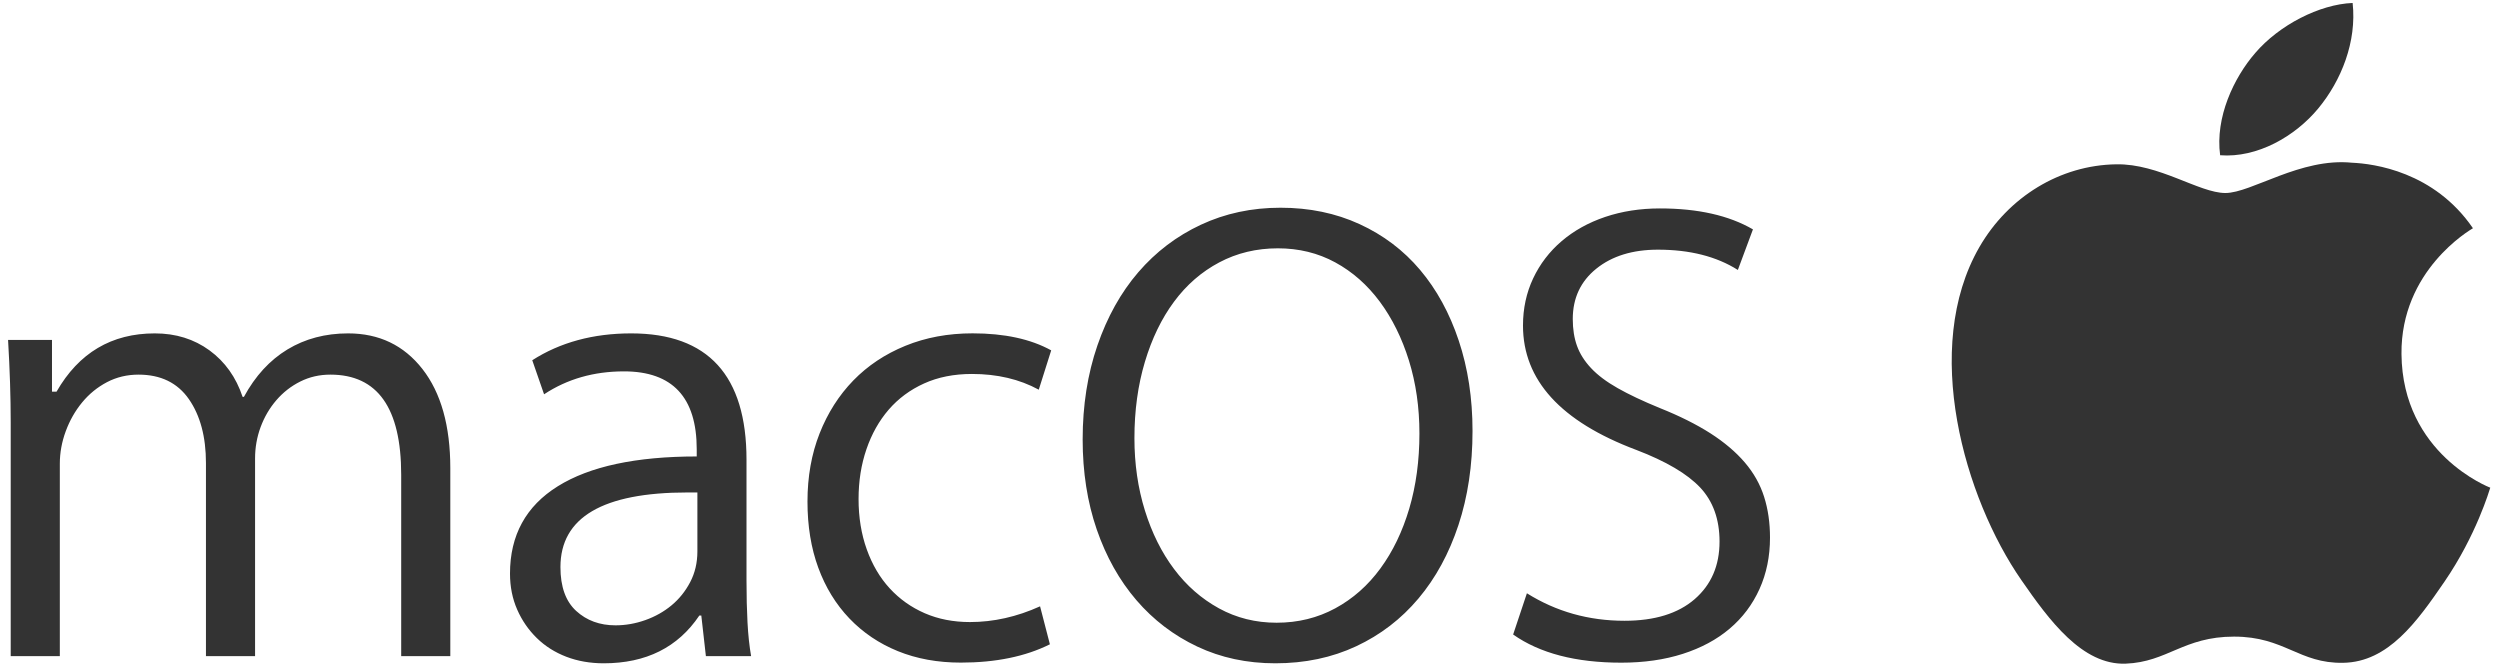
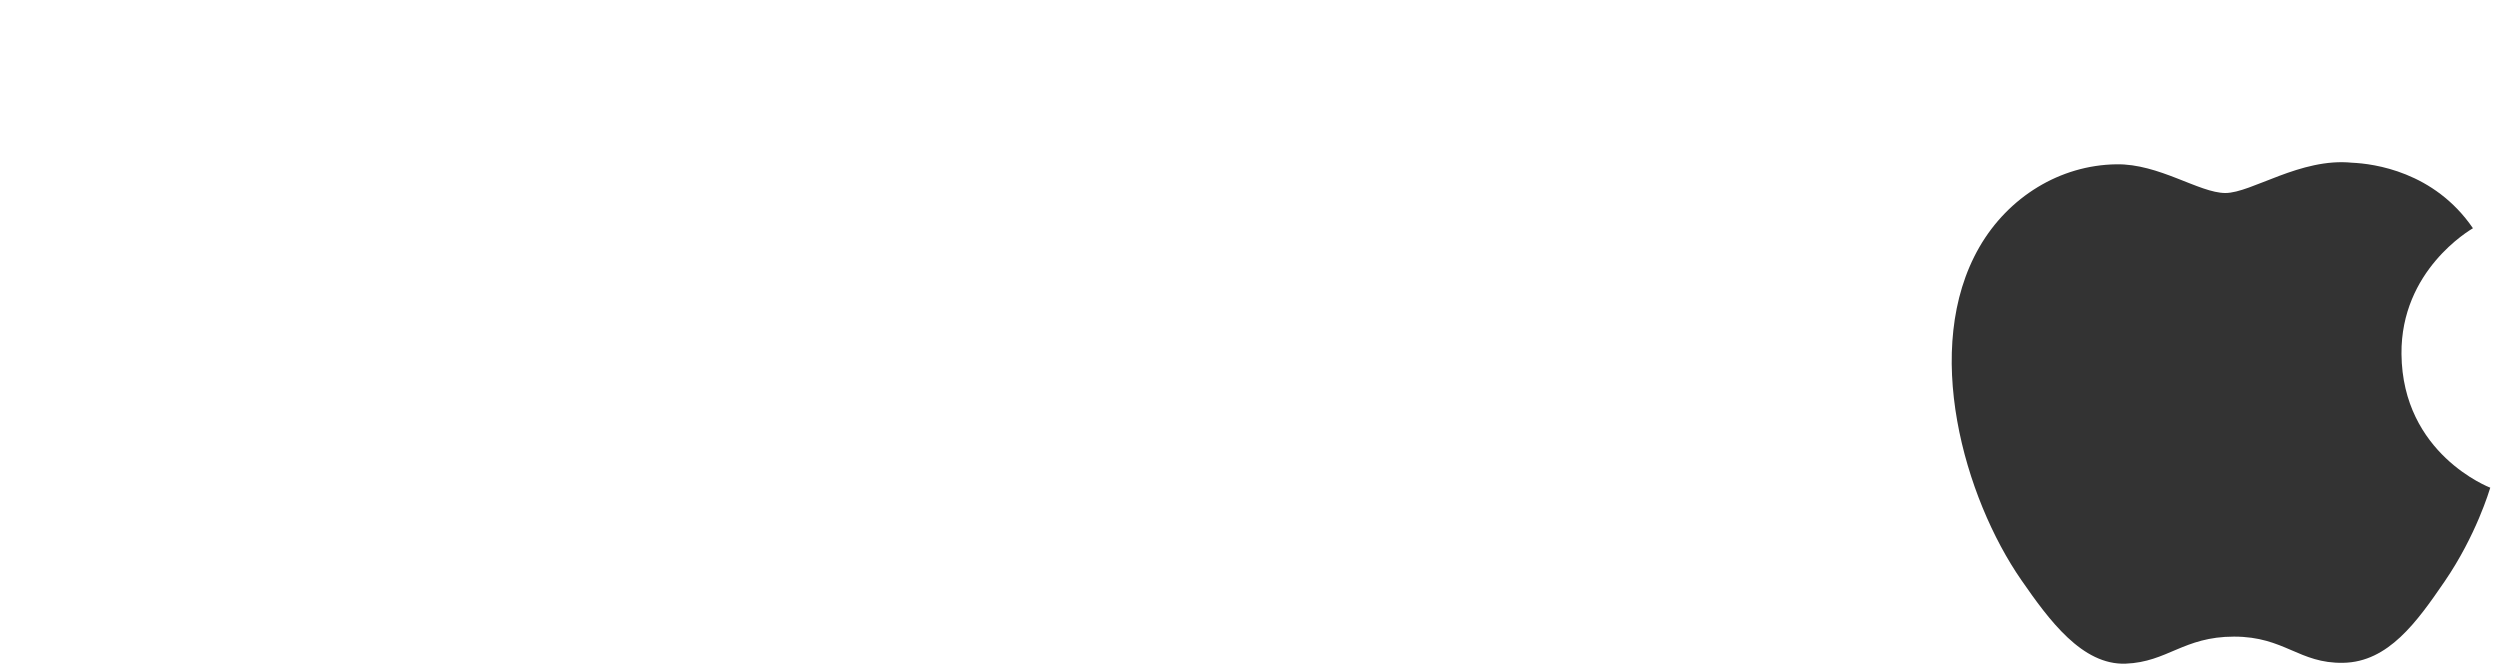
<svg xmlns="http://www.w3.org/2000/svg" width="113" height="30" viewBox="0 0 113 30" fill="none">
-   <path d="M20.355 29.656H18.134V21.46C18.134 18.442 17.068 16.933 14.935 16.933C14.441 16.933 13.988 17.037 13.573 17.245C13.158 17.452 12.798 17.733 12.492 18.088C12.186 18.443 11.949 18.847 11.781 19.3C11.613 19.754 11.529 20.228 11.529 20.72V29.656H9.309V20.928C9.309 19.744 9.051 18.782 8.539 18.043C8.025 17.303 7.265 16.933 6.258 16.933C5.746 16.933 5.271 17.046 4.837 17.273C4.403 17.501 4.028 17.806 3.711 18.191C3.395 18.575 3.149 19.009 2.971 19.493C2.793 19.976 2.704 20.464 2.704 20.958V29.656H0.484V19.094C0.484 18.522 0.474 17.925 0.454 17.303C0.434 16.682 0.404 16.036 0.365 15.366H2.35V17.703H2.556C3.563 15.947 5.044 15.069 6.998 15.069C7.946 15.069 8.77 15.326 9.471 15.838C10.172 16.352 10.67 17.052 10.966 17.939H11.025C11.538 16.992 12.195 16.278 12.994 15.794C13.794 15.311 14.706 15.069 15.734 15.069C17.136 15.069 18.256 15.607 19.095 16.681C19.934 17.756 20.354 19.251 20.354 21.164V29.655H20.355V29.656ZM31.906 29.656L31.699 27.822H31.61C30.643 29.261 29.202 29.981 27.287 29.981C26.674 29.981 26.111 29.882 25.599 29.686C25.085 29.488 24.64 29.208 24.266 28.842C23.892 28.477 23.595 28.049 23.378 27.555C23.161 27.062 23.052 26.519 23.052 25.927C23.052 24.192 23.773 22.875 25.214 21.978C26.655 21.08 28.748 20.632 31.492 20.632V20.306C31.492 17.96 30.396 16.786 28.204 16.786C26.842 16.786 25.638 17.131 24.592 17.822L24.058 16.283C25.321 15.474 26.812 15.069 28.53 15.069C32.004 15.069 33.742 16.973 33.742 20.779V26.254C33.742 26.944 33.757 27.571 33.787 28.133C33.817 28.696 33.871 29.203 33.95 29.657H31.906V29.656ZM31.522 22.259H31.077C27.247 22.259 25.332 23.384 25.332 25.632C25.332 26.52 25.569 27.18 26.043 27.614C26.517 28.048 27.109 28.265 27.82 28.265C28.274 28.265 28.723 28.187 29.167 28.029C29.612 27.871 30.007 27.649 30.352 27.363C30.697 27.077 30.979 26.727 31.196 26.313C31.413 25.899 31.522 25.435 31.522 24.923V22.259ZM46.952 17.614C46.082 17.14 45.075 16.903 43.931 16.903C43.122 16.903 42.4 17.046 41.769 17.332C41.137 17.618 40.604 18.013 40.169 18.516C39.735 19.019 39.399 19.615 39.163 20.306C38.926 20.996 38.807 21.746 38.807 22.554C38.807 23.383 38.931 24.143 39.178 24.833C39.425 25.523 39.77 26.11 40.214 26.593C40.658 27.076 41.186 27.451 41.798 27.718C42.41 27.984 43.092 28.117 43.842 28.117C44.908 28.117 45.964 27.88 47.011 27.406L47.455 29.122C46.349 29.674 45.007 29.95 43.428 29.95C42.38 29.95 41.434 29.777 40.584 29.432C39.735 29.087 39.004 28.593 38.392 27.953C37.78 27.312 37.312 26.548 36.986 25.66C36.66 24.772 36.498 23.776 36.498 22.671C36.498 21.546 36.68 20.521 37.045 19.593C37.41 18.667 37.919 17.868 38.57 17.197C39.222 16.527 40.007 16.004 40.924 15.63C41.842 15.255 42.854 15.067 43.96 15.067C45.401 15.067 46.586 15.324 47.514 15.836L46.952 17.614ZM66.558 19.478C66.558 21.036 66.345 22.456 65.92 23.738C65.496 25.02 64.894 26.125 64.114 27.052C63.334 27.979 62.395 28.699 61.3 29.211C60.204 29.724 58.985 29.981 57.643 29.981C56.359 29.981 55.185 29.729 54.119 29.226C53.052 28.723 52.135 28.023 51.364 27.126C50.594 26.228 49.997 25.162 49.572 23.93C49.148 22.698 48.936 21.342 48.936 19.862C48.936 18.324 49.158 16.909 49.602 15.617C50.047 14.325 50.663 13.221 51.453 12.303C52.243 11.386 53.185 10.67 54.281 10.158C55.377 9.646 56.577 9.389 57.88 9.389C59.183 9.389 60.372 9.635 61.448 10.128C62.525 10.622 63.438 11.312 64.188 12.2C64.938 13.088 65.521 14.153 65.935 15.395C66.35 16.638 66.558 17.999 66.558 19.478ZM64.158 19.597C64.158 18.413 64 17.314 63.684 16.297C63.368 15.282 62.929 14.394 62.367 13.635C61.803 12.876 61.132 12.284 60.353 11.86C59.574 11.436 58.709 11.224 57.762 11.224C56.794 11.224 55.911 11.436 55.111 11.86C54.311 12.284 53.631 12.875 53.068 13.635C52.504 14.394 52.065 15.302 51.749 16.357C51.433 17.413 51.276 18.561 51.276 19.804C51.276 20.968 51.434 22.058 51.749 23.073C52.065 24.089 52.504 24.972 53.068 25.721C53.63 26.471 54.306 27.063 55.096 27.497C55.886 27.93 56.754 28.147 57.702 28.147C58.669 28.147 59.553 27.93 60.353 27.497C61.153 27.063 61.833 26.461 62.396 25.692C62.96 24.922 63.393 24.02 63.7 22.984C64.005 21.949 64.158 20.819 64.158 19.597ZM80.004 24.301C80.004 25.149 79.846 25.924 79.529 26.624C79.213 27.324 78.764 27.921 78.182 28.414C77.6 28.908 76.894 29.287 76.064 29.554C75.236 29.82 74.307 29.953 73.281 29.953C71.227 29.953 69.599 29.529 68.394 28.68L69.016 26.816C70.338 27.645 71.809 28.059 73.428 28.059C74.791 28.059 75.847 27.733 76.598 27.083C77.348 26.432 77.723 25.565 77.723 24.479C77.723 23.473 77.431 22.66 76.85 22.038C76.266 21.418 75.305 20.85 73.962 20.337C70.546 19.055 68.839 17.181 68.839 14.716C68.839 13.947 68.991 13.237 69.297 12.586C69.603 11.936 70.033 11.373 70.586 10.9C71.139 10.427 71.795 10.062 72.554 9.805C73.314 9.549 74.139 9.421 75.028 9.421C76.745 9.421 78.146 9.737 79.233 10.368L78.551 12.202C77.584 11.591 76.379 11.285 74.939 11.285C73.793 11.285 72.865 11.571 72.155 12.143C71.444 12.715 71.089 13.474 71.089 14.421C71.089 14.875 71.153 15.28 71.281 15.635C71.409 15.99 71.621 16.325 71.918 16.641C72.214 16.957 72.614 17.258 73.118 17.543C73.621 17.829 74.258 18.13 75.027 18.445C75.915 18.8 76.676 19.18 77.308 19.584C77.939 19.989 78.458 20.428 78.863 20.901C79.268 21.375 79.559 21.892 79.737 22.454C79.915 23.014 80.004 23.63 80.004 24.301Z" fill="#333333" />
  <path d="M108.547 16.001C108.511 12.221 111.636 10.404 111.777 10.316C110.02 7.749 107.285 7.397 106.31 7.355C103.982 7.119 101.767 8.724 100.587 8.724C99.407 8.724 97.584 7.39 95.654 7.427C93.115 7.463 90.777 8.9 89.468 11.169C86.833 15.741 88.795 22.511 91.364 26.218C92.62 28.031 94.116 30.071 96.083 29.997C97.977 29.923 98.692 28.775 100.98 28.775C103.268 28.775 103.913 29.997 105.915 29.959C107.952 29.923 109.243 28.111 110.49 26.292C111.932 24.187 112.524 22.149 112.56 22.044C112.515 22.024 108.587 20.52 108.547 16.001Z" fill="#333333" />
-   <path d="M104.784 4.903C105.829 3.64 106.531 1.884 106.339 0.134C104.836 0.195 103.015 1.135 101.935 2.397C100.968 3.515 100.121 5.302 100.35 7.017C102.026 7.147 103.74 6.165 104.784 4.903Z" fill="#333333" />
</svg>